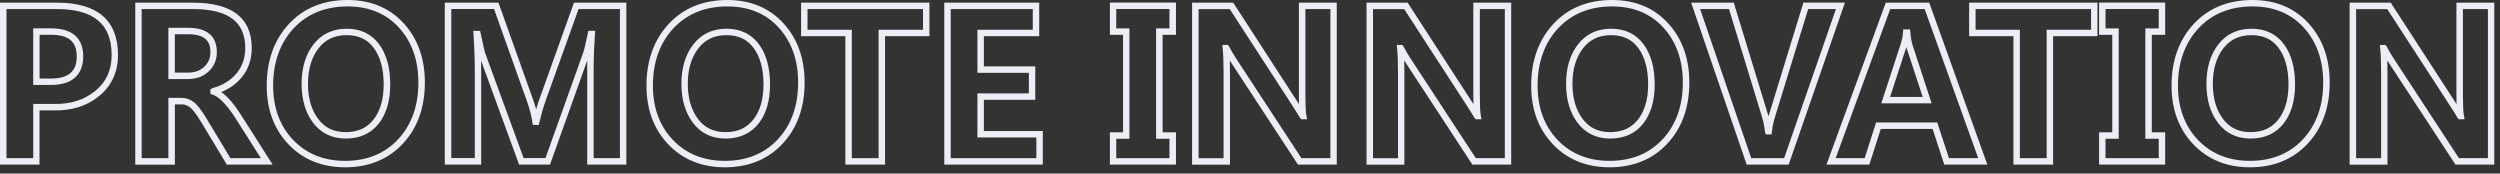
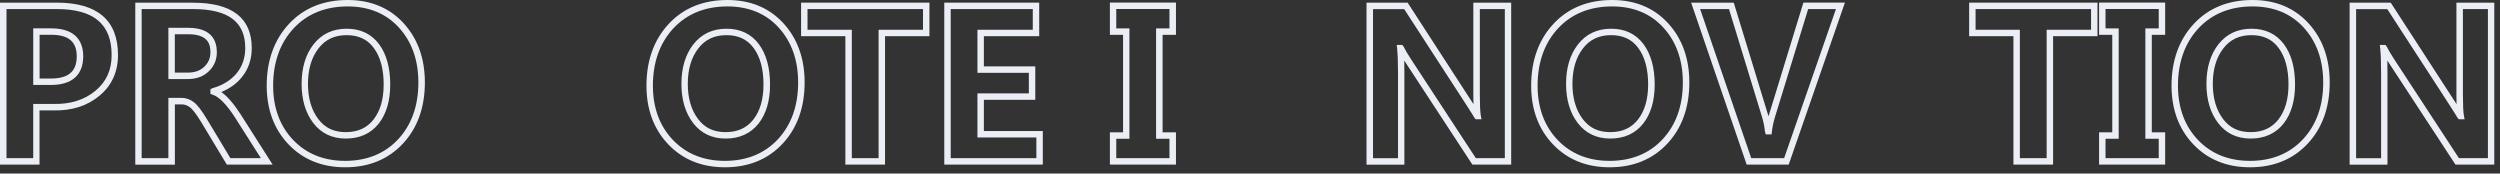
<svg xmlns="http://www.w3.org/2000/svg" width="389" height="27" viewBox="0 0 389 27" fill="none">
  <rect x="0" y="0" width="389" height="27" fill="#333333" stroke="none" />
  <path d="M6.16 25.61H0V0.41H8.83C15.15 0.41 18.36 3.15 18.36 8.57C18.36 11.19 17.38 13.33 15.45 14.92C13.55 16.49 11.14 17.25 8.3 17.18H6.15V25.61H6.16ZM1.01 24.61H5.17V16.17H8.33C10.94 16.24 13.12 15.55 14.83 14.14C16.54 12.73 17.37 10.91 17.37 8.57C17.37 3.75 14.58 1.41 8.84 1.41H1.01V24.61ZM7.9 13.22H5.17V4.41H7.95C12.08 4.41 12.95 6.78 12.95 8.77C12.94 10.8 12.07 13.22 7.9 13.22ZM6.16 12.22H7.89C10.65 12.22 11.94 11.12 11.94 8.77C11.94 6.48 10.67 5.41 7.94 5.41H6.16V12.22Z" fill="#ECEEF5" />
  <path d="M42.421 25.61H35.291L31.351 19.07C30.421 17.52 29.861 16.93 29.561 16.7C29.141 16.39 28.721 16.24 28.271 16.24H27.211V25.62H21.051V0.42H30.031C36.101 0.42 39.171 2.8 39.171 7.48C39.171 9.24 38.651 10.77 37.611 12.03C36.801 13.03 35.731 13.79 34.431 14.32C35.361 14.97 36.331 16.08 37.371 17.68L42.421 25.61ZM35.851 24.61H40.591L36.521 18.21C35.241 16.24 34.081 15.06 33.081 14.73L32.741 14.62V13.88L33.101 13.71C34.681 13.26 35.931 12.48 36.831 11.39C37.711 10.31 38.161 8.99 38.161 7.47C38.161 3.39 35.501 1.41 30.021 1.41H22.041V24.61H26.201V15.23H28.261C28.931 15.23 29.571 15.45 30.151 15.89C30.711 16.31 31.381 17.18 32.201 18.55L35.851 24.61ZM29.231 12.3H26.201V4.33H29.321C32.971 4.33 33.741 6.39 33.741 8.11C33.741 9.3 33.321 10.31 32.481 11.1C31.661 11.9 30.561 12.3 29.231 12.3ZM27.191 11.3H29.221C30.301 11.3 31.141 11 31.791 10.38C32.431 9.77 32.741 9.03 32.741 8.11C32.741 6.92 32.391 5.33 29.321 5.33H27.201V11.3H27.191Z" fill="#ECEEF5" />
  <path d="M53.71 26.03C50.11 26.03 47.15 24.83 44.89 22.46C42.64 20.1 41.5 17.03 41.5 13.33C41.5 9.43 42.66 6.2 44.95 3.73C47.25 1.25 50.33 0 54.09 0C57.68 0 60.61 1.22 62.81 3.62C65 6.01 66.11 9.11 66.11 12.83C66.11 16.71 64.96 19.92 62.69 22.35C60.41 24.79 57.39 26.03 53.71 26.03ZM54.1 1C50.63 1 47.8 2.15 45.69 4.41C43.58 6.68 42.5 9.68 42.5 13.33C42.5 16.76 43.55 19.61 45.61 21.77C47.67 23.93 50.39 25.03 53.7 25.03C57.09 25.03 59.87 23.9 61.95 21.67C64.04 19.43 65.1 16.45 65.1 12.83C65.1 9.36 64.08 6.49 62.07 4.29C60.08 2.11 57.4 1 54.1 1ZM53.8 21.56C51.67 21.56 49.96 20.74 48.73 19.12C47.53 17.54 46.93 15.5 46.93 13.04C46.93 10.55 47.55 8.49 48.78 6.91C50.04 5.29 51.77 4.47 53.95 4.47C56.1 4.47 57.79 5.28 58.98 6.87C60.13 8.42 60.72 10.53 60.72 13.15C60.72 15.67 60.12 17.72 58.93 19.23C57.7 20.78 55.98 21.56 53.8 21.56ZM53.94 5.47C52.06 5.47 50.63 6.14 49.56 7.53C48.47 8.93 47.92 10.79 47.92 13.05C47.92 15.28 48.46 17.12 49.52 18.52C50.56 19.9 51.96 20.56 53.79 20.56C55.67 20.56 57.08 19.92 58.12 18.6C59.17 17.26 59.7 15.43 59.7 13.14C59.7 10.74 59.18 8.83 58.16 7.46C57.17 6.12 55.78 5.47 53.94 5.47Z" fill="#ECEEF5" />
-   <path d="M97.461 25.61H91.371V10.42C91.371 10.1 91.371 9.75 91.381 9.39L85.581 25.61H80.771L74.851 9.42C74.861 10.09 74.871 10.76 74.871 11.42V25.61H69.211V0.41H77.561L82.901 15.37C83.101 15.93 83.281 16.48 83.421 17.02C83.601 16.41 83.771 15.85 83.961 15.34L89.311 0.41H97.461V25.61ZM92.371 24.61H96.461V1.41H90.021L84.901 15.67C84.561 16.62 84.231 17.76 83.921 19.06L83.831 19.44H82.901L82.841 19.01C82.691 17.99 82.401 16.87 81.971 15.7L76.871 1.4H70.221V24.6H73.881V11.41C73.881 9.39 73.811 7.35 73.681 5.33L73.641 4.8H74.711L74.791 5.2C75.241 7.38 75.441 8.14 75.541 8.39L81.471 24.59H84.881L90.731 8.23C90.911 7.73 91.151 6.71 91.461 5.19L91.541 4.79H92.611L92.571 5.32C92.441 7.35 92.371 9.05 92.371 10.4V24.61Z" fill="#ECEEF5" />
  <path d="M112.8 26.03C109.2 26.03 106.24 24.83 103.98 22.46C101.73 20.1 100.59 17.03 100.59 13.33C100.59 9.43 101.75 6.2 104.04 3.73C106.34 1.25 109.42 0 113.18 0C116.77 0 119.7 1.22 121.9 3.62C124.09 6.01 125.2 9.11 125.2 12.83C125.2 16.71 124.05 19.92 121.78 22.35C119.51 24.79 116.48 26.03 112.8 26.03ZM113.19 1C109.72 1 106.89 2.15 104.78 4.41C102.67 6.68 101.59 9.68 101.59 13.33C101.59 16.76 102.64 19.61 104.7 21.77C106.76 23.93 109.48 25.03 112.79 25.03C116.18 25.03 118.96 23.9 121.04 21.67C123.13 19.43 124.19 16.45 124.19 12.83C124.19 9.36 123.17 6.49 121.16 4.29C119.18 2.11 116.49 1 113.19 1ZM112.9 21.56C110.77 21.56 109.06 20.74 107.83 19.12C106.63 17.54 106.03 15.5 106.03 13.04C106.03 10.55 106.65 8.49 107.88 6.91C109.14 5.29 110.87 4.47 113.05 4.47C115.2 4.47 116.89 5.28 118.08 6.87C119.23 8.42 119.82 10.53 119.82 13.15C119.82 15.67 119.22 17.72 118.03 19.23C116.79 20.78 115.07 21.56 112.9 21.56ZM113.04 5.47C111.16 5.47 109.73 6.14 108.66 7.53C107.57 8.93 107.02 10.79 107.02 13.05C107.02 15.28 107.56 17.12 108.62 18.52C109.66 19.9 111.06 20.56 112.89 20.56C114.77 20.56 116.18 19.92 117.22 18.6C118.27 17.26 118.8 15.43 118.8 13.14C118.8 10.74 118.28 8.83 117.26 7.46C116.26 6.12 114.88 5.47 113.04 5.47Z" fill="#ECEEF5" />
  <path d="M137.71 25.61H131.54V5.63H124.65V0.41H144.62V5.63H137.71V25.61ZM132.54 24.61H136.71V4.63H143.62V1.41H125.65V4.63H132.54V24.61Z" fill="#ECEEF5" />
  <path d="M162.26 25.61H146.93V0.41H161.7V5.63H153.09V10.33H161.09V15.53H153.09V20.39H162.26V25.61ZM147.93 24.61H161.26V21.39H152.09V14.53H160.09V11.33H152.09V4.63H160.7V1.41H147.93V24.61Z" fill="#ECEEF5" />
  <path d="M182.979 25.61H172.699V20.59H174.749V5.42H172.699V0.4H182.979V5.42H180.899V20.59H182.979V25.61ZM173.689 24.61H181.969V21.59H179.889V4.42H181.969V1.4H173.689V4.42H175.739V21.59H173.689V24.61Z" fill="#ECEEF5" />
-   <path d="M208.01 25.61H201.96L191.56 9.73C191.49 9.62 191.42 9.52 191.36 9.42C191.38 9.99 191.38 10.63 191.38 11.35V25.62H185.49V0.42H191.89L201.91 15.87C201.99 15.99 202.06 16.1 202.13 16.21C202.12 15.77 202.11 15.27 202.11 14.72V0.42H208V25.61H208.01ZM202.5 24.61H207.01V1.41H203.12V14.71C203.12 16.32 203.17 17.42 203.27 17.97L203.38 18.56H202.48L202.26 18.3C202.16 18.12 201.88 17.65 201.08 16.41L191.35 1.42H186.5V24.62H190.39V11.35C190.39 9.64 190.34 8.36 190.25 7.55L190.19 6.99H191.06L191.27 7.27C191.5 7.75 191.88 8.39 192.39 9.18L202.5 24.61Z" fill="#ECEEF5" />
  <path d="M235.151 25.61H229.101L218.701 9.73C218.631 9.62 218.561 9.52 218.501 9.42C218.521 9.99 218.521 10.63 218.521 11.35V25.62H212.631V0.42H219.031L229.051 15.87C229.131 15.99 229.201 16.1 229.271 16.21C229.261 15.77 229.251 15.27 229.251 14.72V0.42H235.141V25.61H235.151ZM229.641 24.61H234.151V1.41H230.261V14.71C230.261 16.32 230.311 17.42 230.411 17.97L230.521 18.56H229.621L229.401 18.3C229.301 18.12 229.021 17.65 228.221 16.41L218.491 1.42H213.641V24.62H217.531V11.35C217.531 9.64 217.481 8.36 217.391 7.55L217.331 6.99H218.201L218.411 7.27C218.641 7.75 219.021 8.39 219.531 9.18L229.641 24.61Z" fill="#ECEEF5" />
  <path d="M250.46 26.03C246.86 26.03 243.9 24.83 241.64 22.46C239.39 20.1 238.25 17.03 238.25 13.33C238.25 9.43 239.41 6.2 241.7 3.73C244 1.25 247.08 0 250.84 0C254.43 0 257.36 1.22 259.56 3.62C261.75 6.01 262.86 9.11 262.86 12.83C262.86 16.71 261.71 19.92 259.44 22.35C257.16 24.79 254.14 26.03 250.46 26.03ZM250.85 1C247.38 1 244.55 2.15 242.44 4.41C240.33 6.68 239.25 9.68 239.25 13.33C239.25 16.76 240.3 19.61 242.36 21.77C244.42 23.93 247.14 25.03 250.45 25.03C253.84 25.03 256.62 23.9 258.7 21.67C260.79 19.43 261.85 16.45 261.85 12.83C261.85 9.36 260.83 6.49 258.82 4.29C256.83 2.11 254.15 1 250.85 1ZM250.55 21.56C248.42 21.56 246.71 20.74 245.48 19.12C244.28 17.54 243.68 15.5 243.68 13.04C243.68 10.55 244.3 8.49 245.53 6.91C246.79 5.29 248.52 4.47 250.7 4.47C252.85 4.47 254.54 5.28 255.73 6.87C256.88 8.42 257.47 10.53 257.47 13.15C257.47 15.67 256.87 17.72 255.68 19.23C254.45 20.78 252.73 21.56 250.55 21.56ZM250.69 5.47C248.81 5.47 247.38 6.14 246.31 7.53C245.22 8.93 244.67 10.79 244.67 13.05C244.67 15.28 245.21 17.12 246.27 18.52C247.31 19.9 248.71 20.56 250.54 20.56C252.42 20.56 253.83 19.92 254.87 18.6C255.92 17.26 256.45 15.43 256.45 13.14C256.45 10.74 255.93 8.83 254.91 7.46C253.92 6.12 252.53 5.47 250.69 5.47Z" fill="#ECEEF5" />
  <path d="M278.321 25.61H271.781L263.141 0.41H269.771L275.111 17.87C275.131 17.94 275.161 18.02 275.181 18.09C275.211 17.99 275.241 17.9 275.271 17.8L280.611 0.4H287.071L278.321 25.61ZM272.491 24.61H277.611L285.671 1.41H281.351L276.221 18.1C275.961 18.93 275.791 19.73 275.711 20.46L275.661 20.91H274.751L274.621 20.45C274.561 19.74 274.401 18.97 274.161 18.17L269.031 1.41H264.541L272.491 24.61Z" fill="#ECEEF5" />
-   <path d="M309.229 25.61H302.529L300.719 20.06H292.649L290.869 25.61H284.199L293.429 0.41H300.189L309.229 25.61ZM303.259 24.61H307.809L299.479 1.41H294.119L285.629 24.61H290.139L291.919 19.06H301.439L303.259 24.61ZM300.559 16.08H292.729L295.709 6.97C295.919 6.35 296.049 5.7 296.109 5.03L296.149 4.57H297.209L297.249 5.03C297.319 5.86 297.439 6.53 297.599 7.02L300.559 16.08ZM294.099 15.08H299.169L296.629 7.35V7.34L294.099 15.08Z" fill="#ECEEF5" />
  <path d="M319.46 25.61H313.29V5.63H306.4V0.41H326.37V5.63H319.46V25.61ZM314.29 24.61H318.46V4.63H325.37V1.41H307.4V4.63H314.29V24.61Z" fill="#ECEEF5" />
  <path d="M336.899 25.61H326.619V20.59H328.669V5.42H326.619V0.4H336.899V5.42H334.819V20.59H336.899V25.61ZM327.619 24.61H335.899V21.59H333.819V4.42H335.899V1.4H327.619V4.42H329.669V21.59H327.619V24.61Z" fill="#ECEEF5" />
  <path d="M350.101 26.03C346.501 26.03 343.541 24.83 341.281 22.46C339.031 20.1 337.891 17.03 337.891 13.33C337.891 9.43 339.051 6.2 341.341 3.73C343.641 1.25 346.721 0 350.481 0C354.071 0 357.001 1.22 359.201 3.62C361.391 6.01 362.501 9.11 362.501 12.83C362.501 16.71 361.351 19.92 359.081 22.35C356.801 24.79 353.781 26.03 350.101 26.03ZM350.491 1C347.021 1 344.191 2.15 342.081 4.41C339.971 6.68 338.891 9.68 338.891 13.33C338.891 16.76 339.941 19.61 342.001 21.77C344.061 23.93 346.781 25.03 350.091 25.03C353.481 25.03 356.261 23.9 358.341 21.67C360.431 19.43 361.491 16.45 361.491 12.83C361.491 9.36 360.471 6.49 358.461 4.29C356.471 2.11 353.791 1 350.491 1ZM350.191 21.56C348.051 21.56 346.351 20.74 345.121 19.12C343.921 17.54 343.321 15.5 343.321 13.04C343.321 10.55 343.941 8.49 345.171 6.91C346.431 5.29 348.161 4.47 350.341 4.47C352.491 4.47 354.181 5.28 355.371 6.87C356.531 8.42 357.111 10.53 357.111 13.15C357.111 15.67 356.511 17.72 355.321 19.23C354.091 20.78 352.371 21.56 350.191 21.56ZM350.331 5.47C348.451 5.47 347.021 6.14 345.951 7.53C344.861 8.93 344.311 10.79 344.311 13.05C344.311 15.28 344.851 17.12 345.911 18.52C346.951 19.9 348.351 20.56 350.181 20.56C352.061 20.56 353.471 19.92 354.511 18.6C355.561 17.26 356.091 15.43 356.091 13.14C356.091 10.74 355.571 8.83 354.551 7.46C353.561 6.12 352.171 5.47 350.331 5.47Z" fill="#ECEEF5" />
  <path d="M388.12 25.61H382.07L371.67 9.73C371.6 9.62 371.53 9.52 371.47 9.42C371.49 9.99 371.49 10.63 371.49 11.35V25.62H365.6V0.42H372L382.02 15.87C382.1 15.99 382.17 16.1 382.24 16.21C382.23 15.77 382.22 15.28 382.22 14.72V0.42H388.11V25.61H388.12ZM382.61 24.61H387.12V1.41H383.23V14.71C383.23 16.32 383.28 17.42 383.38 17.97L383.49 18.56H382.59L382.37 18.3C382.27 18.12 381.99 17.64 381.19 16.41L371.46 1.42H366.61V24.62H370.5V11.35C370.5 9.64 370.45 8.36 370.36 7.55L370.3 6.99H371.18L371.39 7.27C371.62 7.75 372 8.39 372.51 9.18L382.61 24.61Z" fill="#ECEEF5" />
</svg>